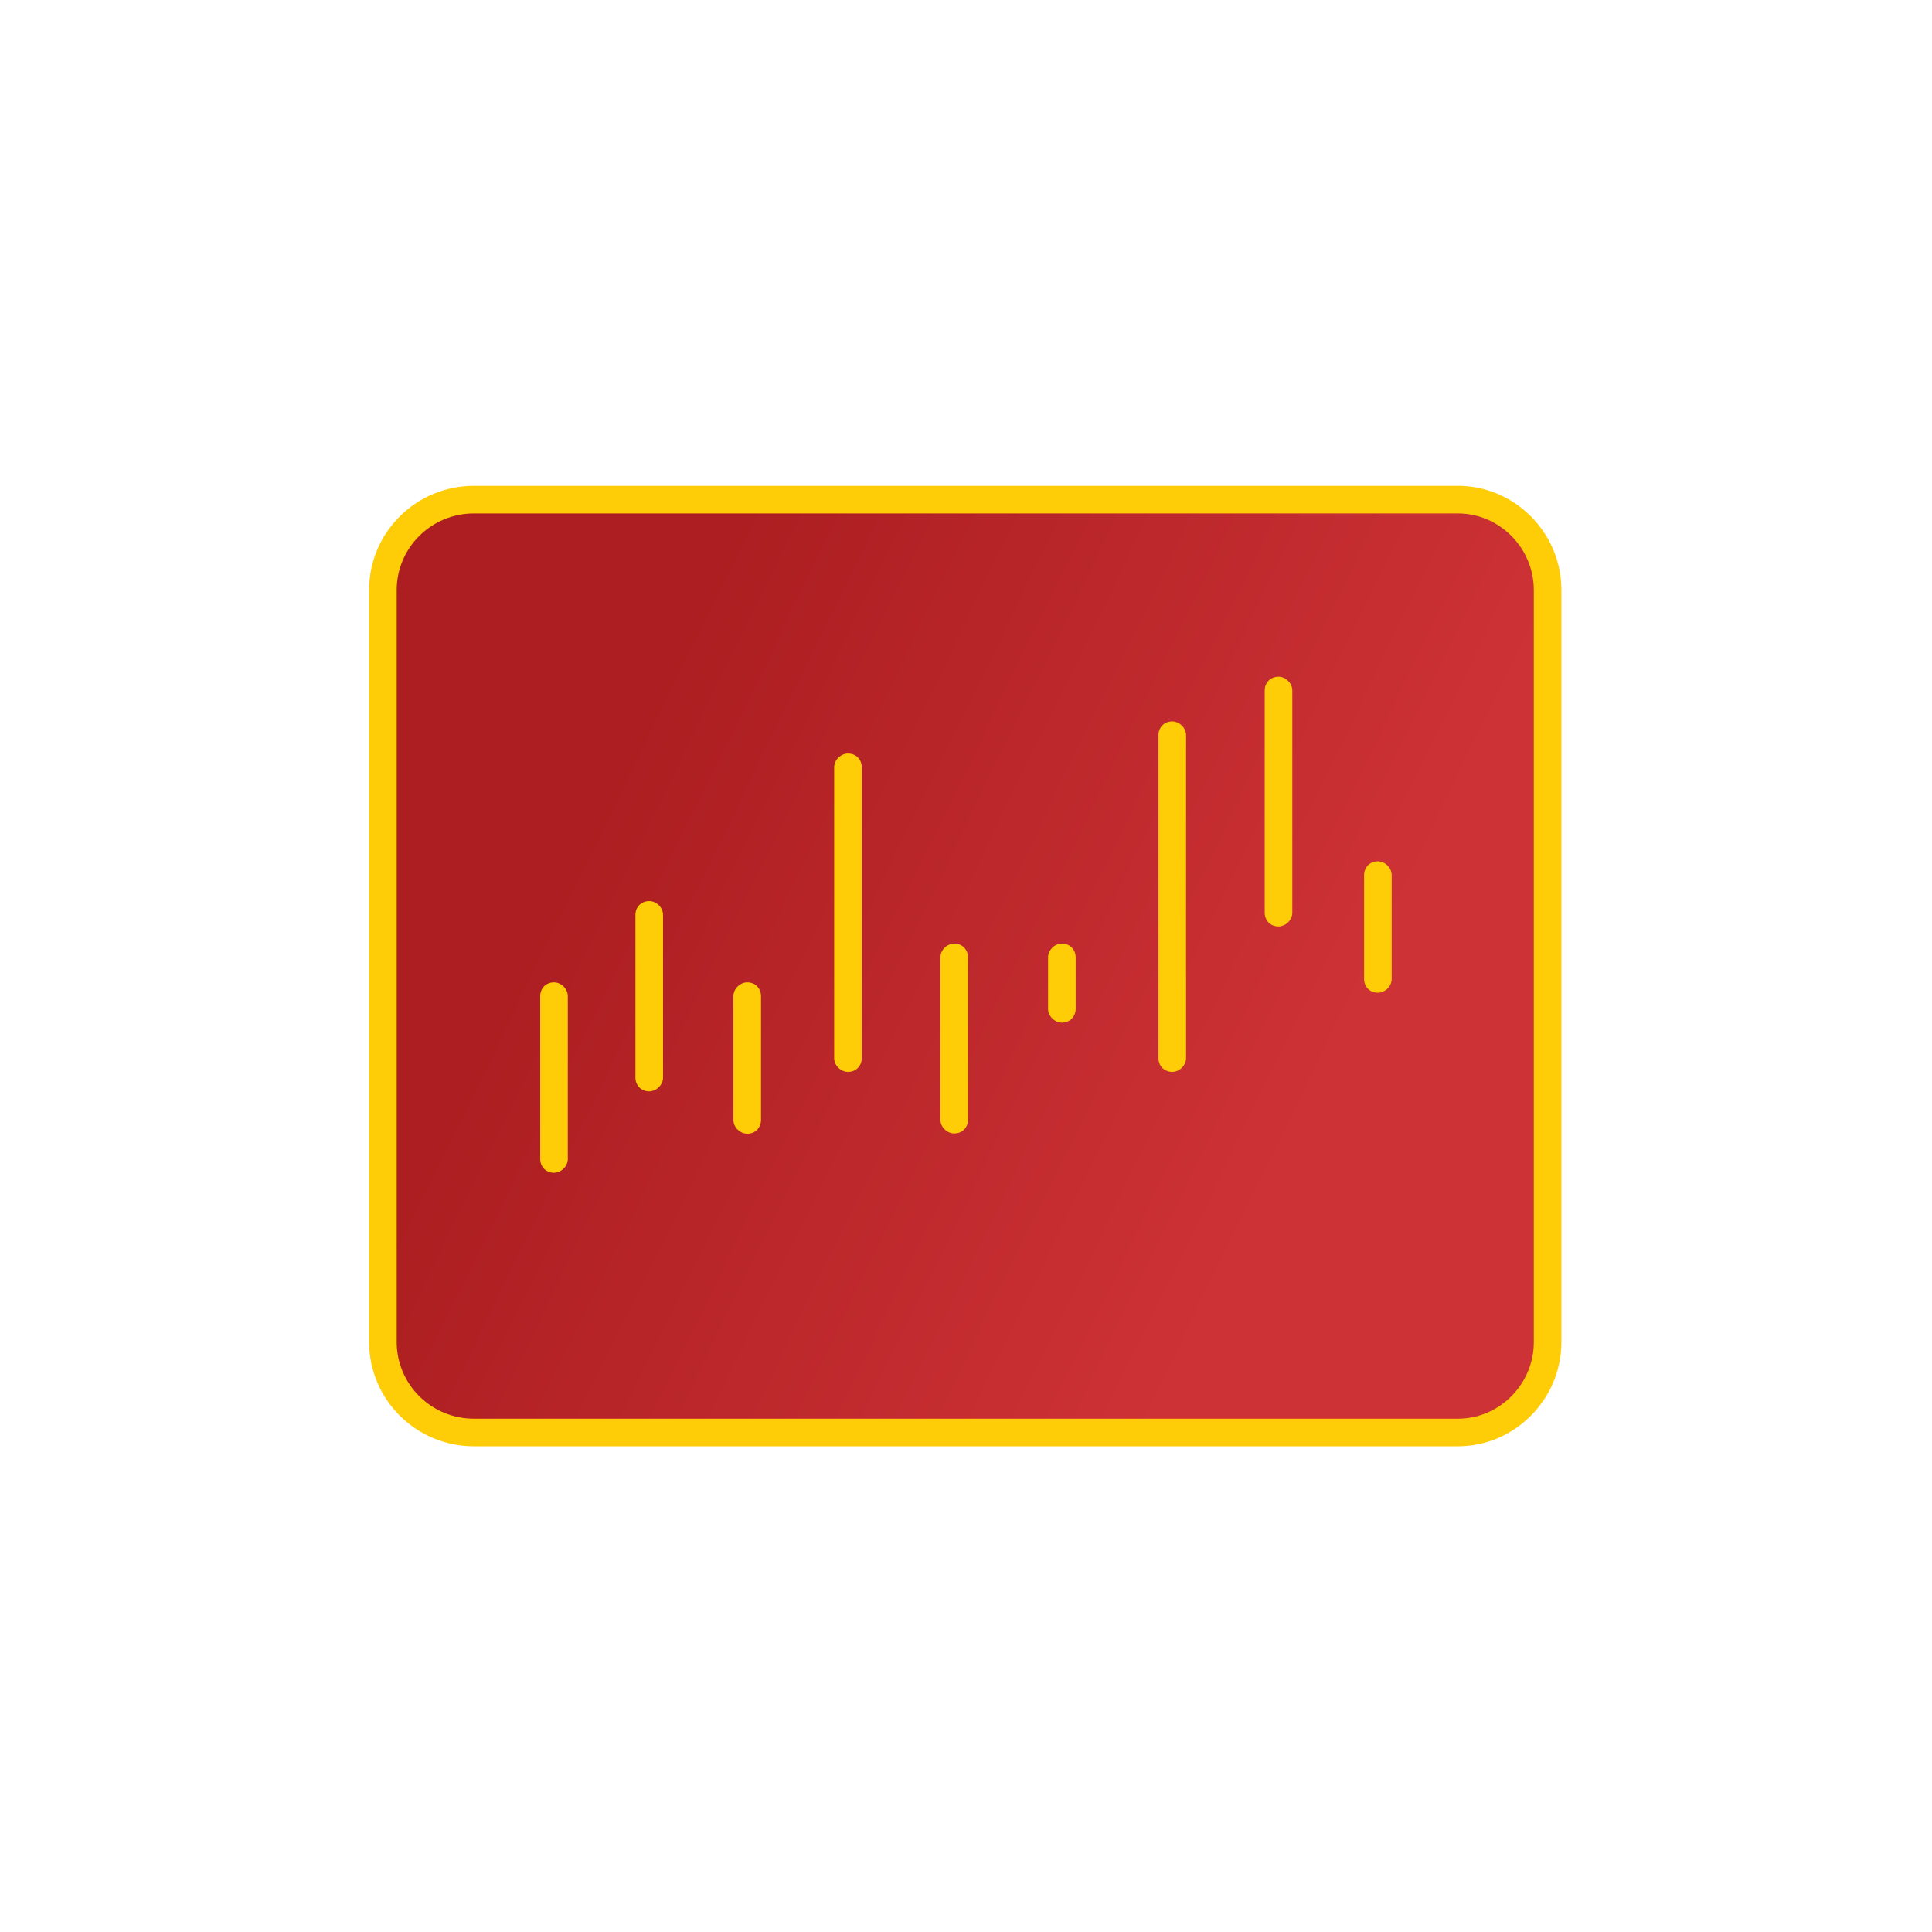
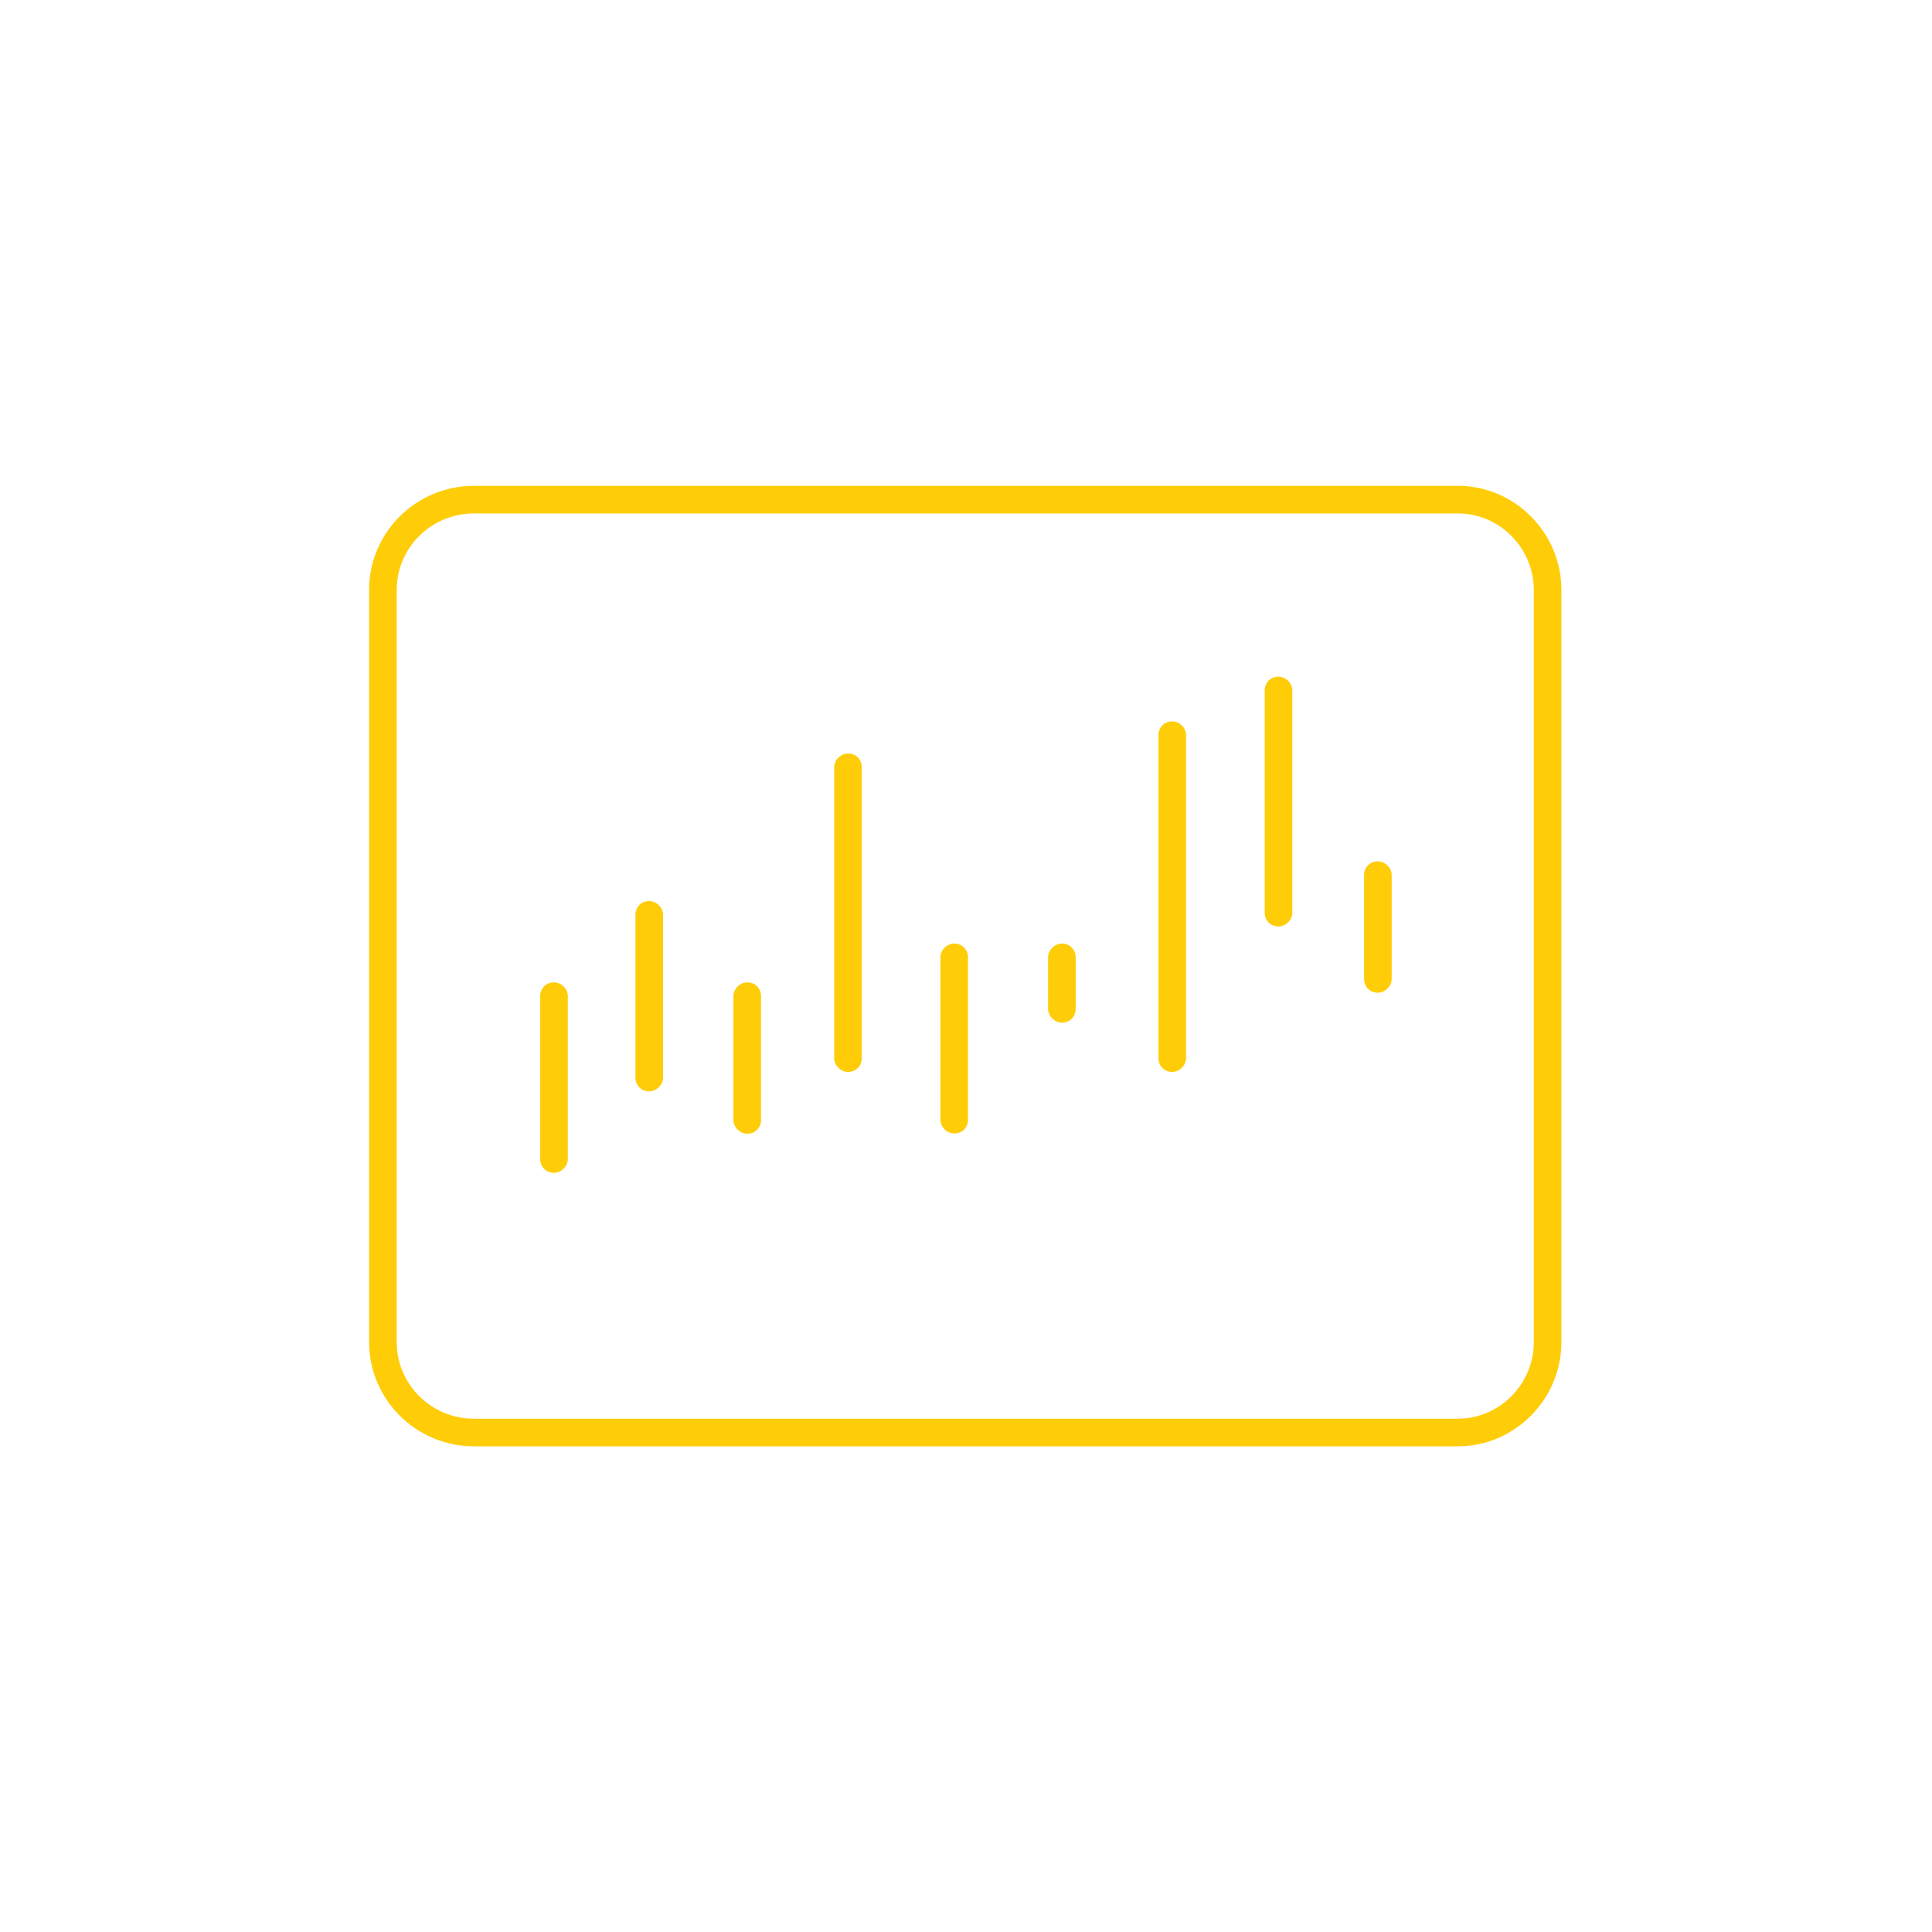
<svg xmlns="http://www.w3.org/2000/svg" width="140" height="140" viewBox="0 0 140 140" fill="none">
-   <path fill-rule="evenodd" clip-rule="evenodd" d="M112.198 42.749C112.198 39.128 109.264 36.196 105.644 36.196C89.901 36.196 50.085 36.196 34.342 36.196C30.722 36.196 27.788 39.128 27.788 42.749C27.788 55.68 27.788 84.309 27.788 97.24C27.788 100.861 30.722 103.792 34.342 103.792C50.085 103.792 89.901 103.792 105.644 103.792C109.264 103.792 112.198 100.861 112.198 97.24C112.198 84.309 112.198 55.68 112.198 42.749Z" fill="url(#paint0_linear_726_302)" />
  <path fill-rule="evenodd" clip-rule="evenodd" d="M113.146 42.765C113.146 38.585 109.746 35.205 105.646 35.205C89.846 35.205 50.047 35.205 34.347 35.205C30.147 35.205 26.746 38.585 26.746 42.755C26.746 42.765 26.746 97.245 26.746 97.245C26.746 101.415 30.147 104.805 34.347 104.805C50.047 104.805 89.846 104.805 105.646 104.805C109.746 104.805 113.146 101.415 113.146 97.245V42.765ZM111.146 42.765V97.245C111.146 100.315 108.646 102.805 105.646 102.805H34.347C31.247 102.805 28.746 100.315 28.746 97.245C28.746 84.325 28.746 55.685 28.746 42.765C28.746 39.695 31.247 37.205 34.347 37.205H105.646C108.646 37.205 111.146 39.695 111.146 42.765ZM39.146 72.185V83.985C39.146 84.535 39.546 84.985 40.146 84.985C40.646 84.985 41.146 84.535 41.146 83.985V72.185C41.146 71.635 40.646 71.185 40.146 71.185C39.546 71.185 39.146 71.635 39.146 72.185ZM53.146 72.185V81.155C53.146 81.705 53.646 82.155 54.146 82.155C54.746 82.155 55.146 81.705 55.146 81.155V72.185C55.146 71.635 54.746 71.185 54.146 71.185C53.646 71.185 53.146 71.635 53.146 72.185ZM68.146 69.375V81.135C68.146 81.695 68.646 82.135 69.146 82.135C69.746 82.135 70.146 81.695 70.146 81.135V69.375C70.146 68.825 69.746 68.375 69.146 68.375C68.646 68.375 68.146 68.825 68.146 69.375ZM46.046 66.295V78.085C46.046 78.635 46.446 79.085 47.046 79.085C47.546 79.085 48.046 78.635 48.046 78.085V66.295C48.046 65.745 47.546 65.295 47.046 65.295C46.446 65.295 46.046 65.745 46.046 66.295ZM60.447 55.605V76.675C60.447 77.225 60.947 77.675 61.447 77.675C62.047 77.675 62.447 77.225 62.447 76.675V55.605C62.447 55.045 62.047 54.605 61.447 54.605C60.947 54.605 60.447 55.045 60.447 55.605ZM83.947 53.275V76.675C83.947 77.225 84.347 77.675 84.947 77.675C85.447 77.675 85.947 77.225 85.947 76.675V53.275C85.947 52.725 85.447 52.275 84.947 52.275C84.347 52.275 83.947 52.725 83.947 53.275ZM75.947 69.375V73.105C75.947 73.655 76.447 74.105 76.947 74.105C77.547 74.105 77.947 73.655 77.947 73.105V69.375C77.947 68.825 77.547 68.375 76.947 68.375C76.447 68.375 75.947 68.825 75.947 69.375ZM98.847 63.415V70.935C98.847 71.495 99.247 71.935 99.847 71.935C100.347 71.935 100.847 71.495 100.847 70.935V63.415C100.847 62.865 100.347 62.415 99.847 62.415C99.247 62.415 98.847 62.865 98.847 63.415ZM91.646 50.035V66.135C91.646 66.685 92.046 67.135 92.646 67.135C93.146 67.135 93.646 66.685 93.646 66.135V50.035C93.646 49.485 93.146 49.035 92.646 49.035C92.046 49.035 91.646 49.485 91.646 50.035Z" fill="#FFCC08" />
  <defs>
    <linearGradient id="paint0_linear_726_302" x1="42.855" y1="58.612" x2="93.788" y2="83.484" gradientUnits="userSpaceOnUse">
      <stop stop-color="#AC1E21" />
      <stop offset="1" stop-color="#CD3236" />
    </linearGradient>
  </defs>
</svg>